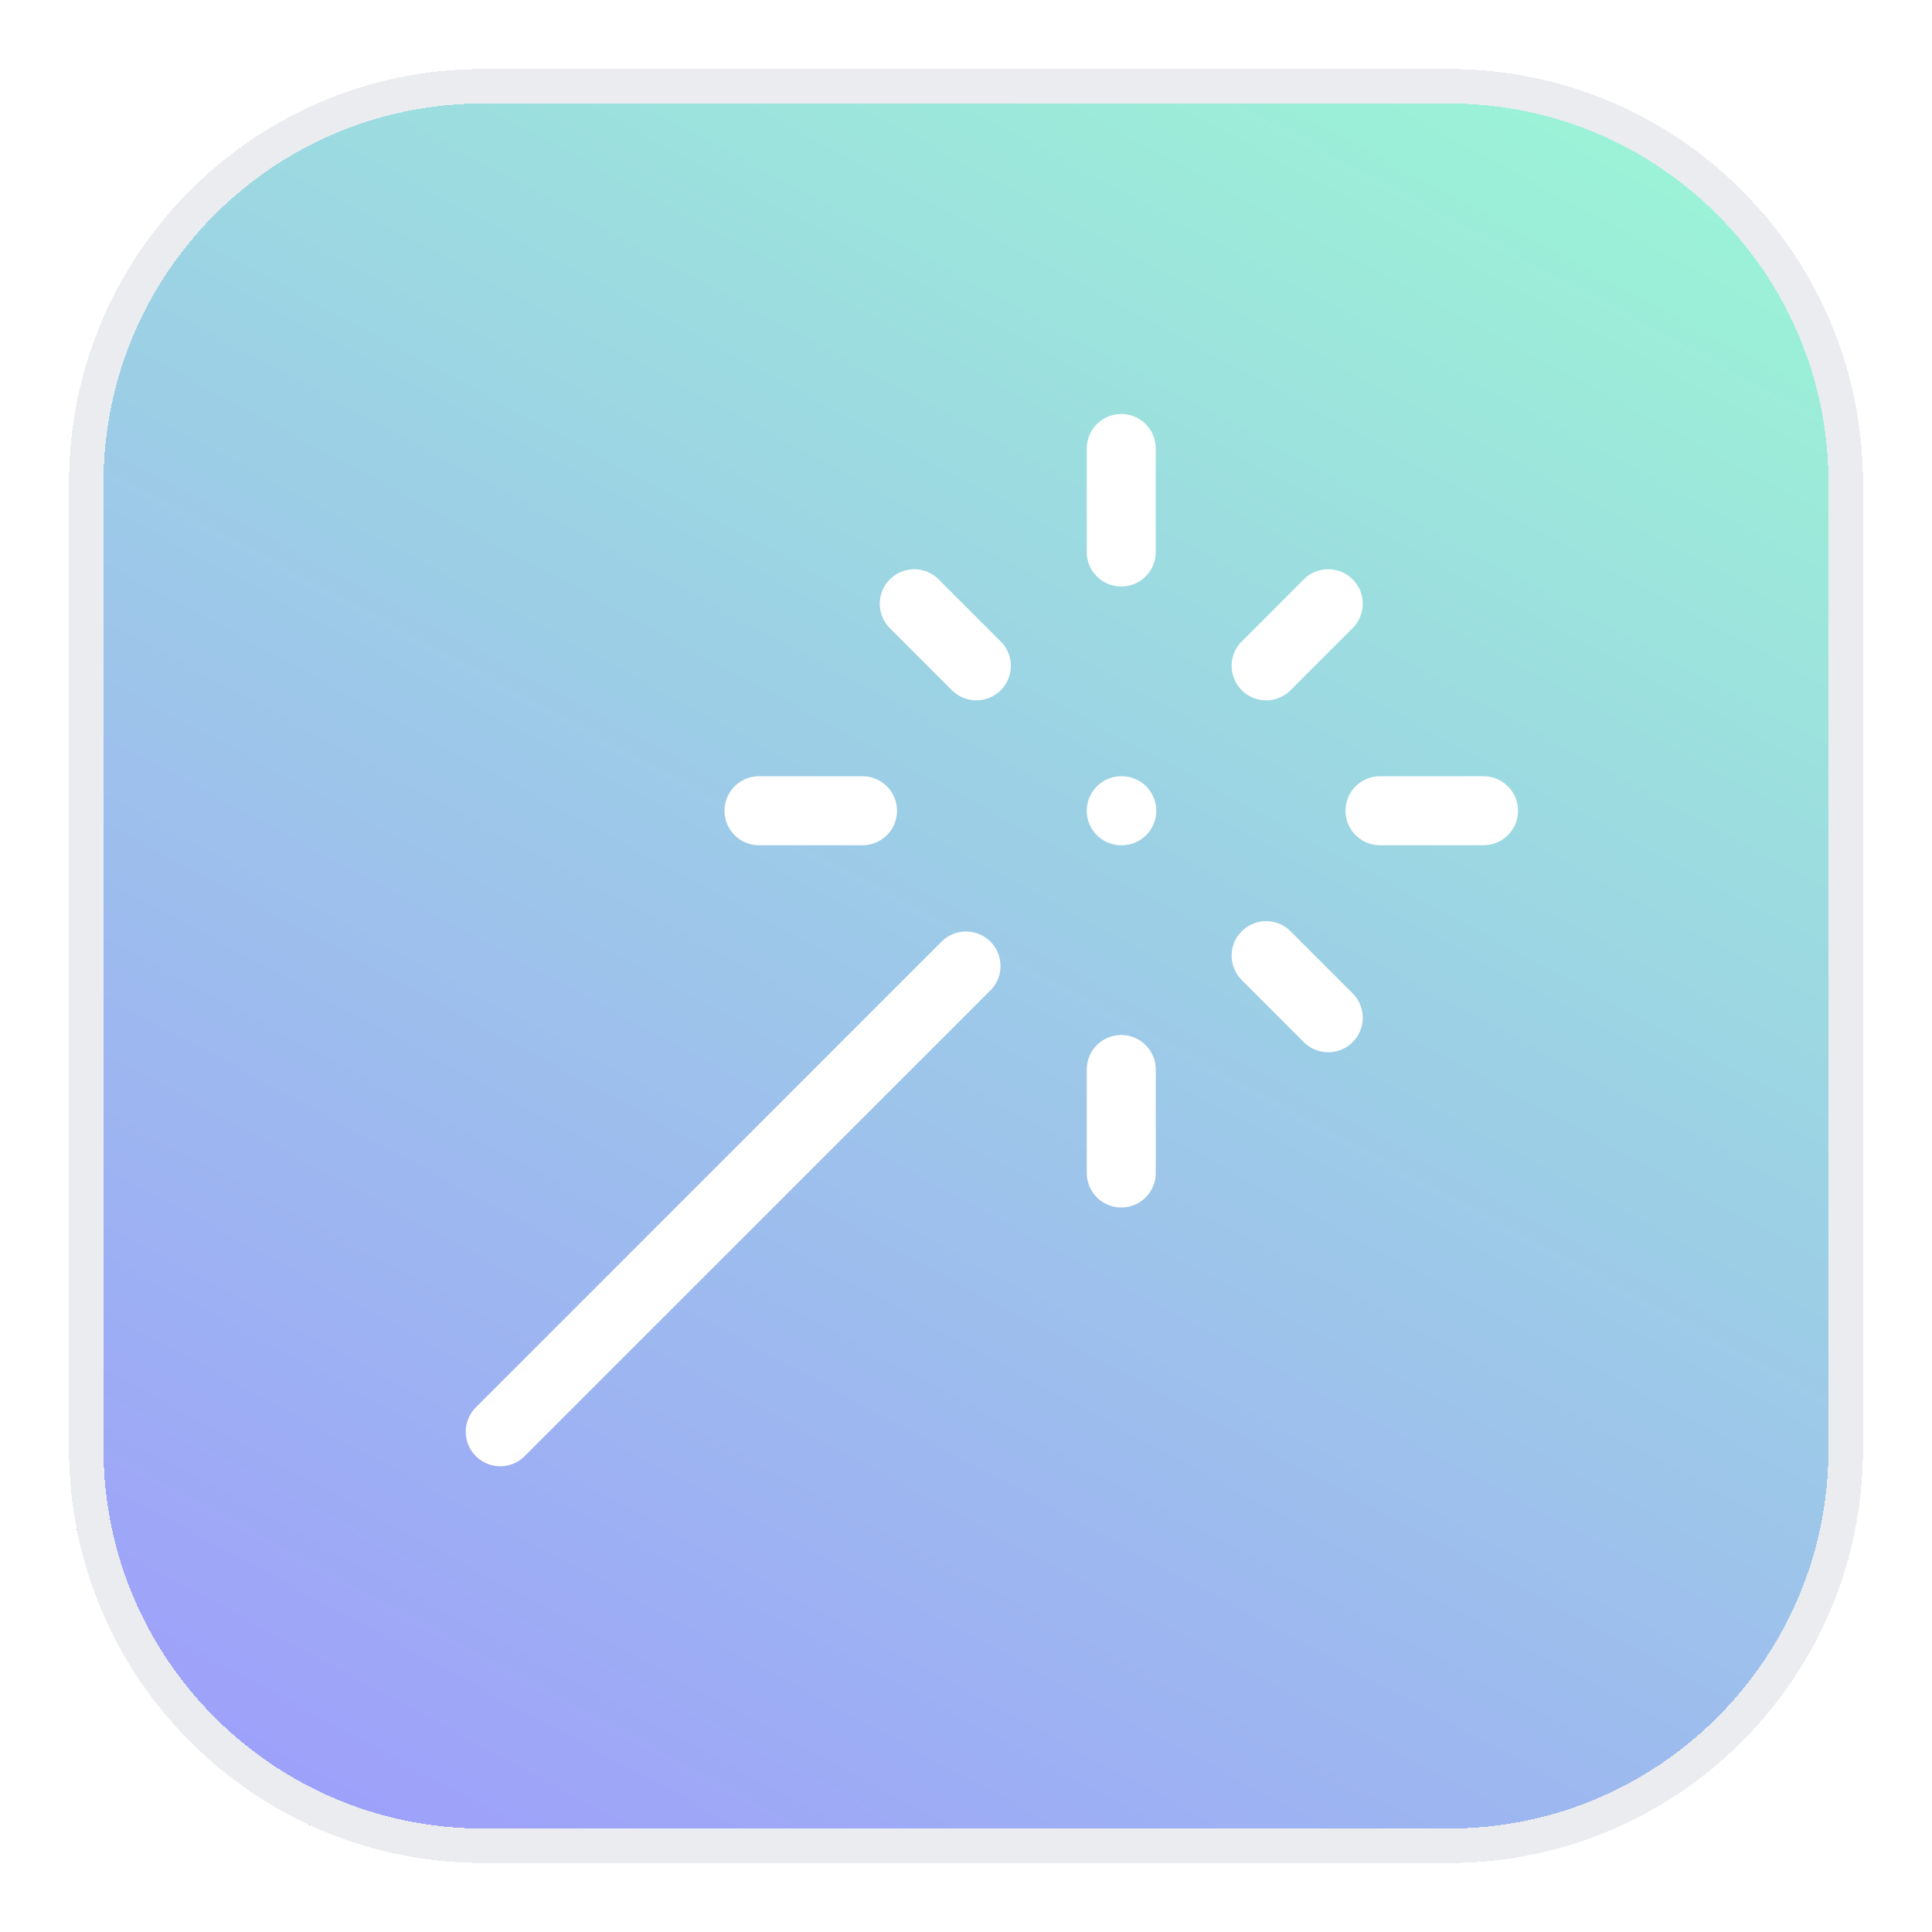
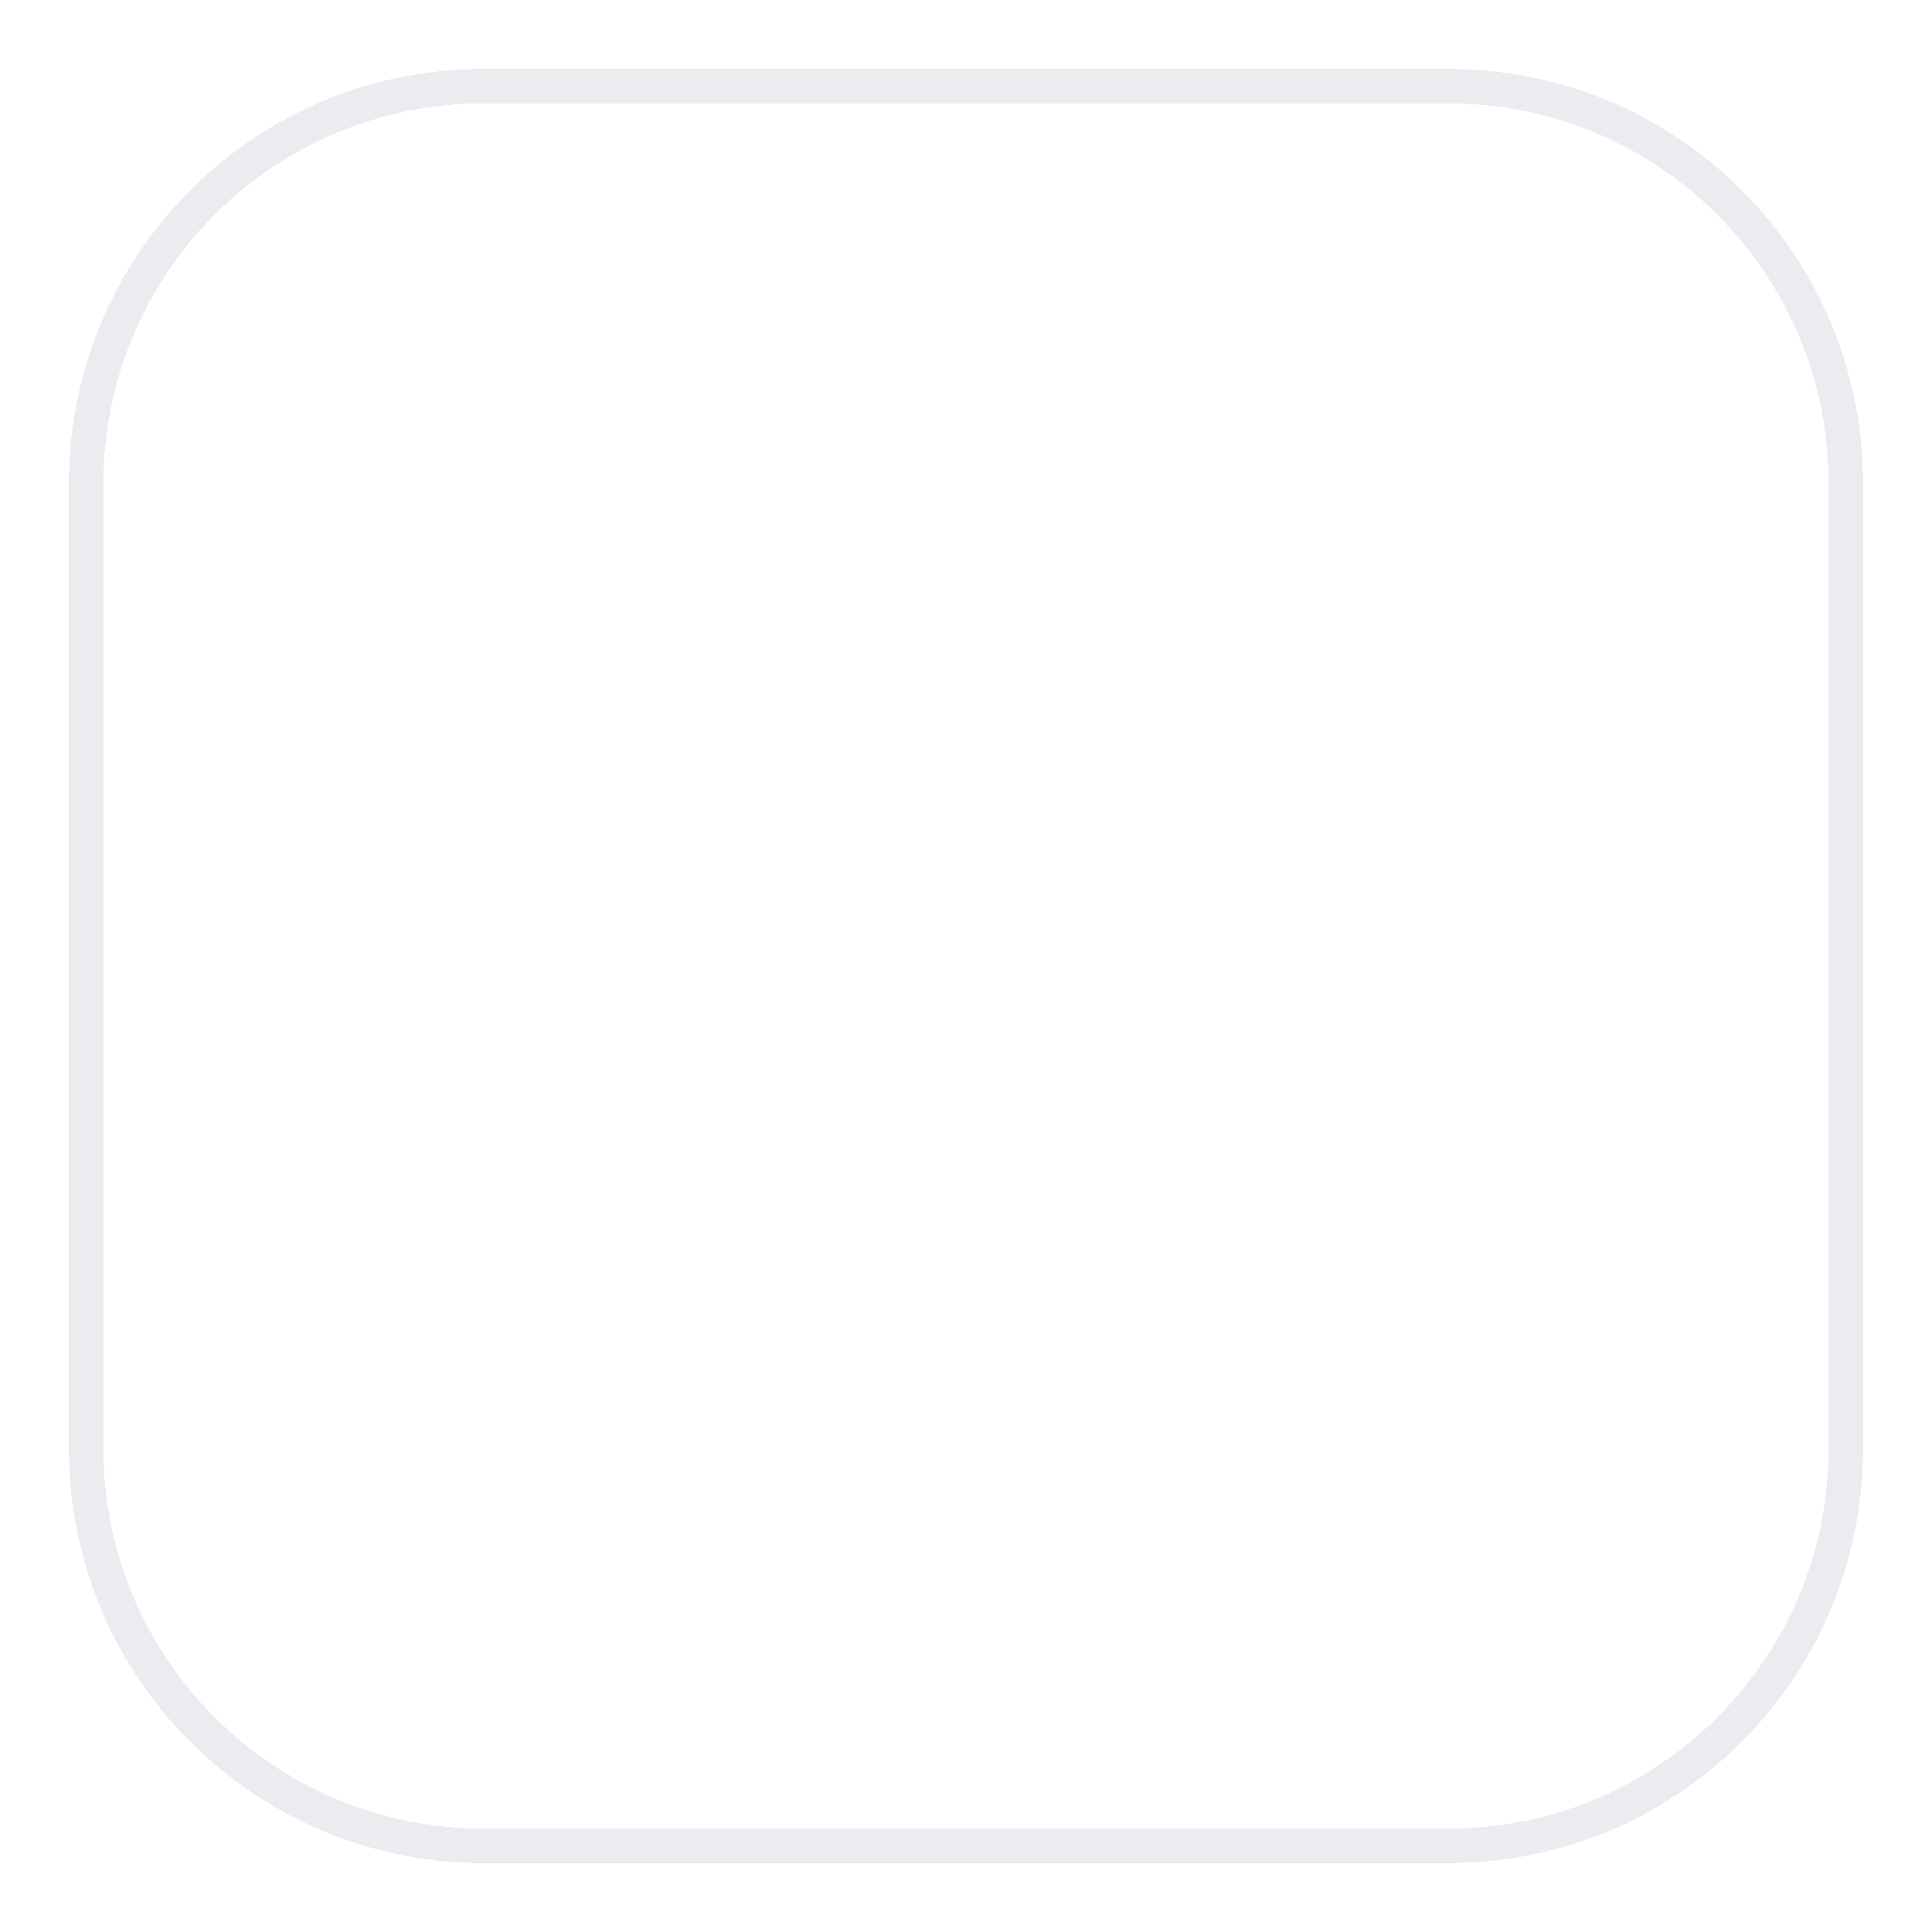
<svg xmlns="http://www.w3.org/2000/svg" width="56" height="56" viewBox="0 0 56 56" fill="none">
  <g filter="url(#filter0_bd_2245_42512)">
-     <path d="M2 13C2 6.373 7.373 1 14 1H42C48.627 1 54 6.373 54 13V41C54 47.627 48.627 53 42 53H14C7.373 53 2 47.627 2 41V13Z" fill="url(#paint0_linear_2245_42512)" fill-opacity="0.72" shape-rendering="crispEdges" />
    <path d="M2.5 13C2.5 6.649 7.649 1.5 14 1.5H42C48.351 1.5 53.5 6.649 53.5 13V41C53.5 47.351 48.351 52.5 42 52.5H14C7.649 52.5 2.5 47.351 2.5 41V13Z" stroke="#EAECF0" shape-rendering="crispEdges" />
-     <path d="M32.5 15V12M32.5 33V30M22 22.5H25M40 22.5H43M36.7 26.7L38.5 28.5M32.5 22.5H32.515M36.7 18.3L38.5 16.5M14.5 40.5L28 27M28.3 18.3L26.5 16.5" stroke="white" stroke-width="2" stroke-linecap="round" stroke-linejoin="round" />
  </g>
  <defs>
    <filter id="filter0_bd_2245_42512" x="-10" y="-11" width="76" height="76" filterUnits="userSpaceOnUse" color-interpolation-filters="sRGB">
      <feFlood flood-opacity="0" result="BackgroundImageFix" />
      <feGaussianBlur in="BackgroundImageFix" stdDeviation="6" />
      <feComposite in2="SourceAlpha" operator="in" result="effect1_backgroundBlur_2245_42512" />
      <feColorMatrix in="SourceAlpha" type="matrix" values="0 0 0 0 0 0 0 0 0 0 0 0 0 0 0 0 0 0 127 0" result="hardAlpha" />
      <feOffset dy="1" />
      <feGaussianBlur stdDeviation="1" />
      <feComposite in2="hardAlpha" operator="out" />
      <feColorMatrix type="matrix" values="0 0 0 0 0.063 0 0 0 0 0.094 0 0 0 0 0.157 0 0 0 0.05 0" />
      <feBlend mode="normal" in2="effect1_backgroundBlur_2245_42512" result="effect2_dropShadow_2245_42512" />
      <feBlend mode="normal" in="SourceGraphic" in2="effect2_dropShadow_2245_42512" result="shape" />
    </filter>
    <linearGradient id="paint0_linear_2245_42512" x1="2" y1="55.925" x2="37.852" y2="-10.49" gradientUnits="userSpaceOnUse">
      <stop stop-color="#796EFF" />
      <stop offset="0.925" stop-color="#75F2C5" />
    </linearGradient>
  </defs>
</svg>